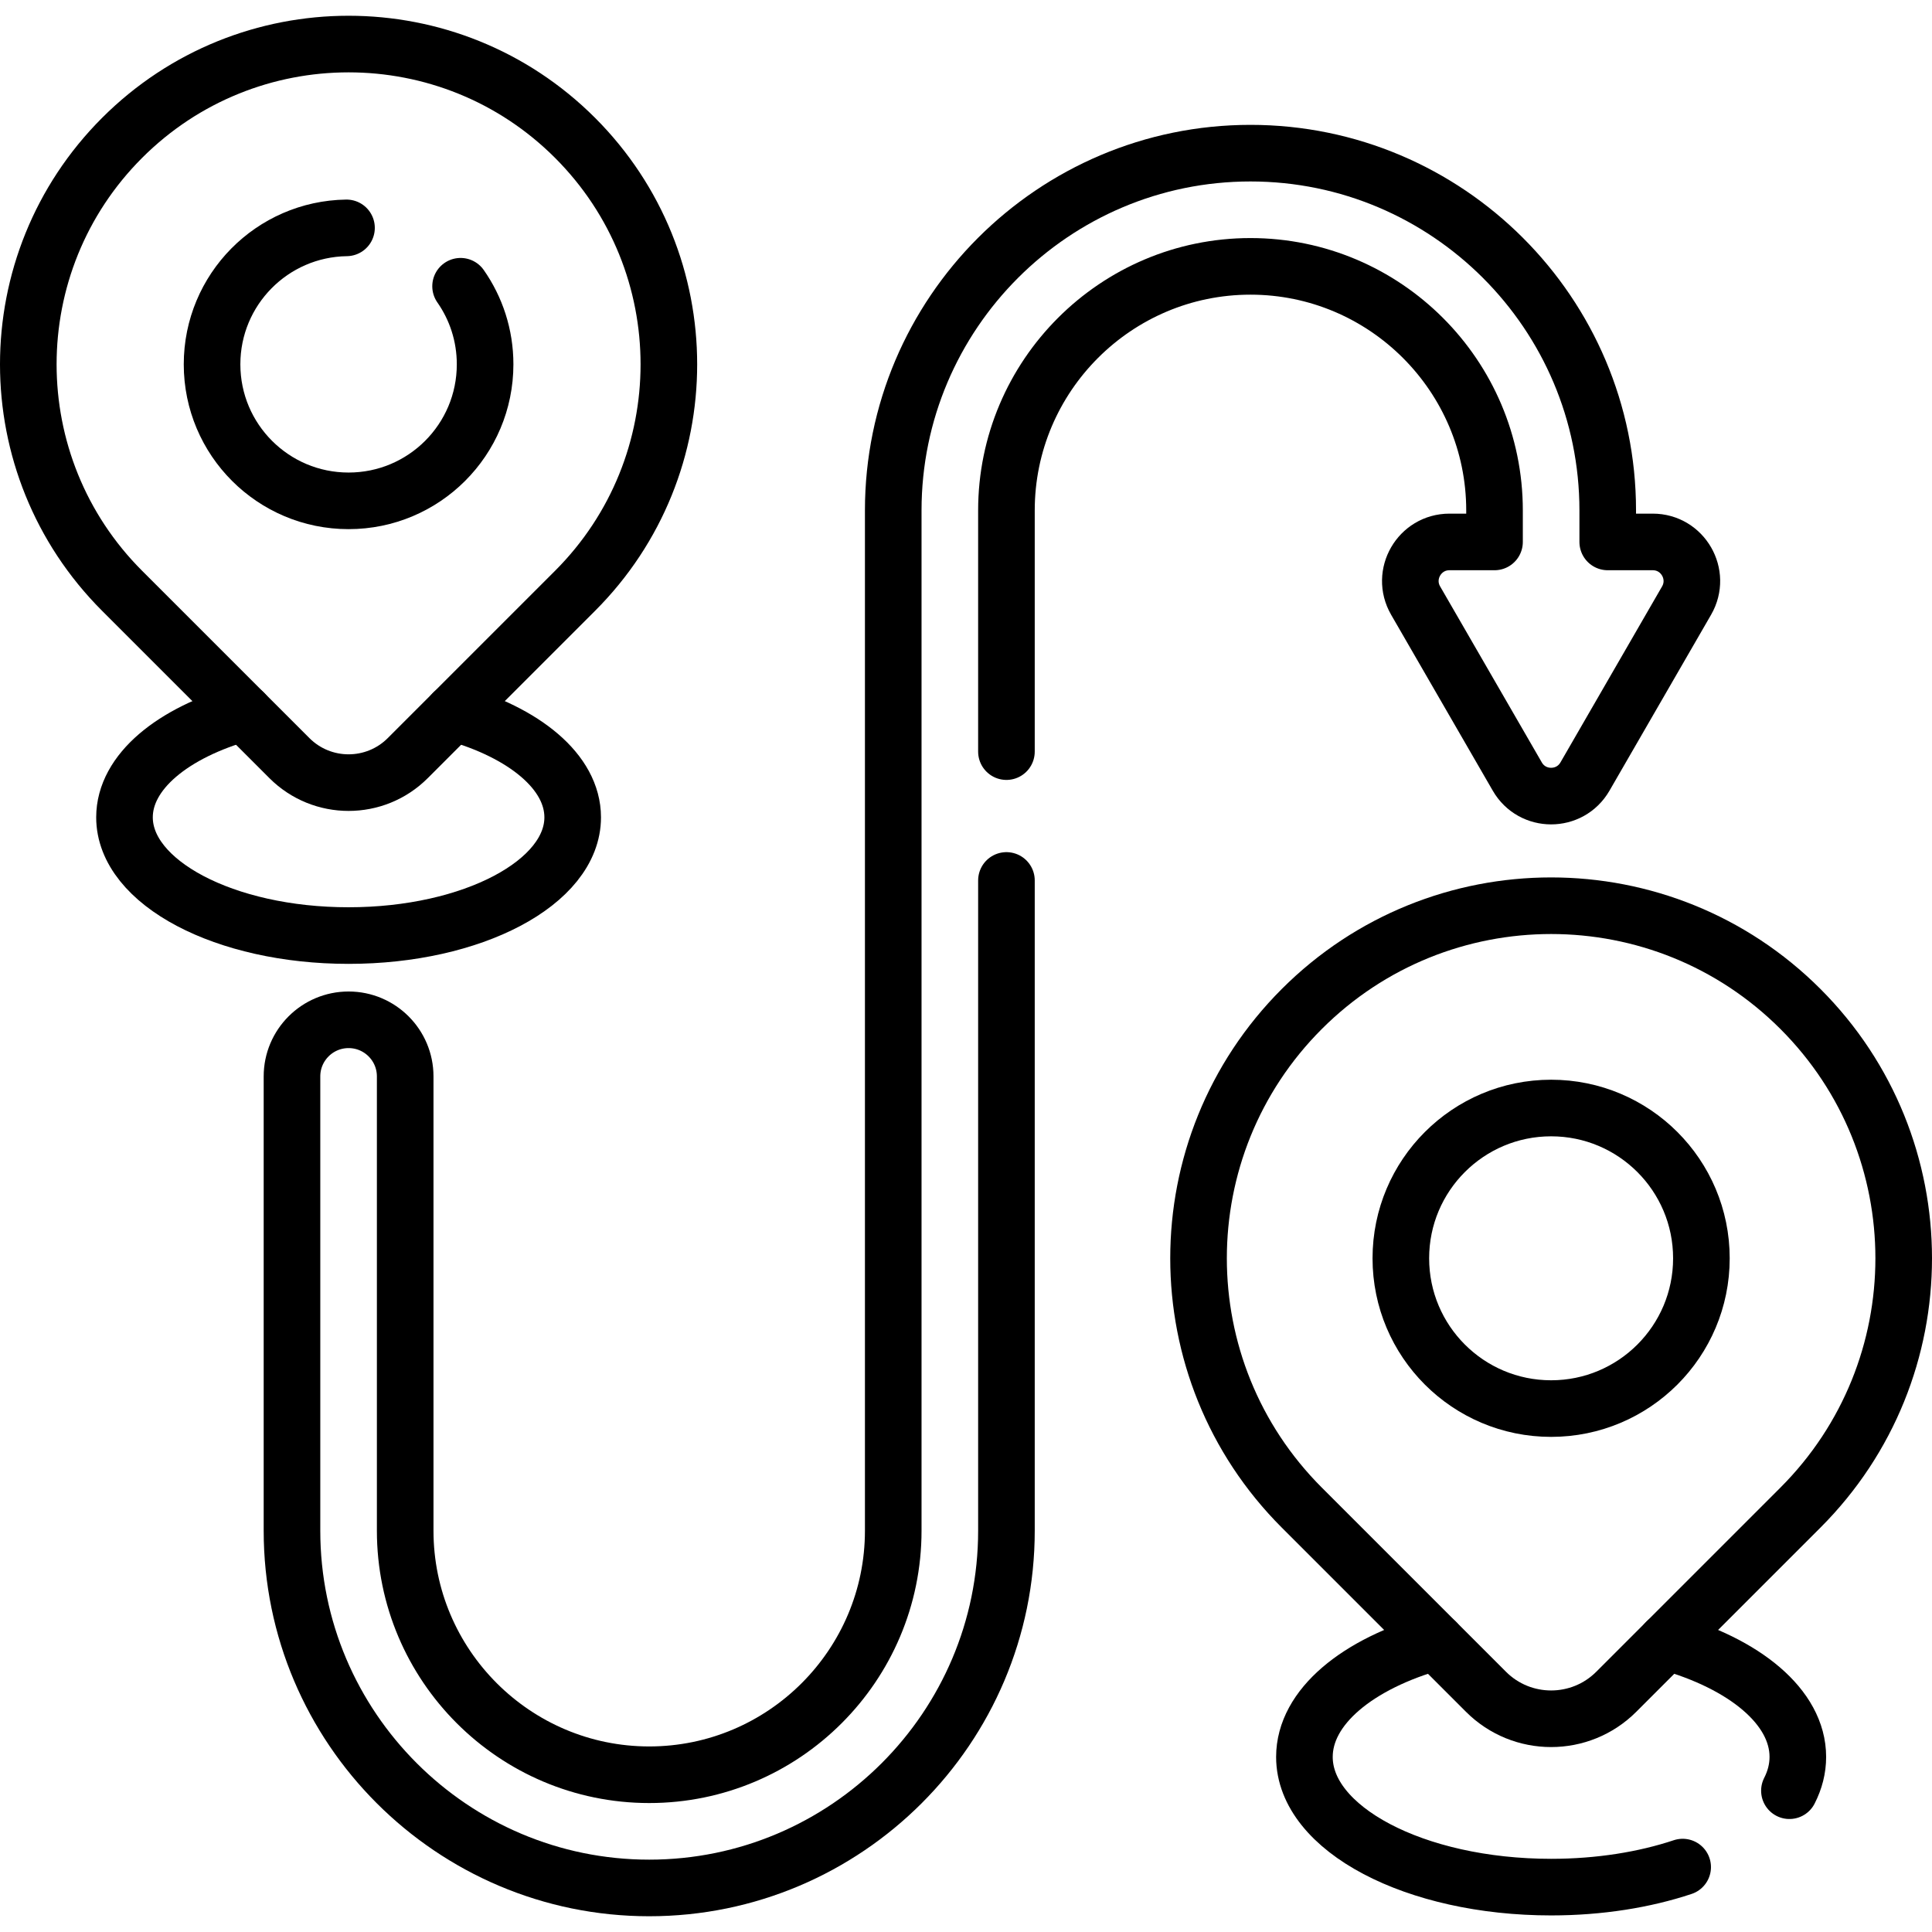
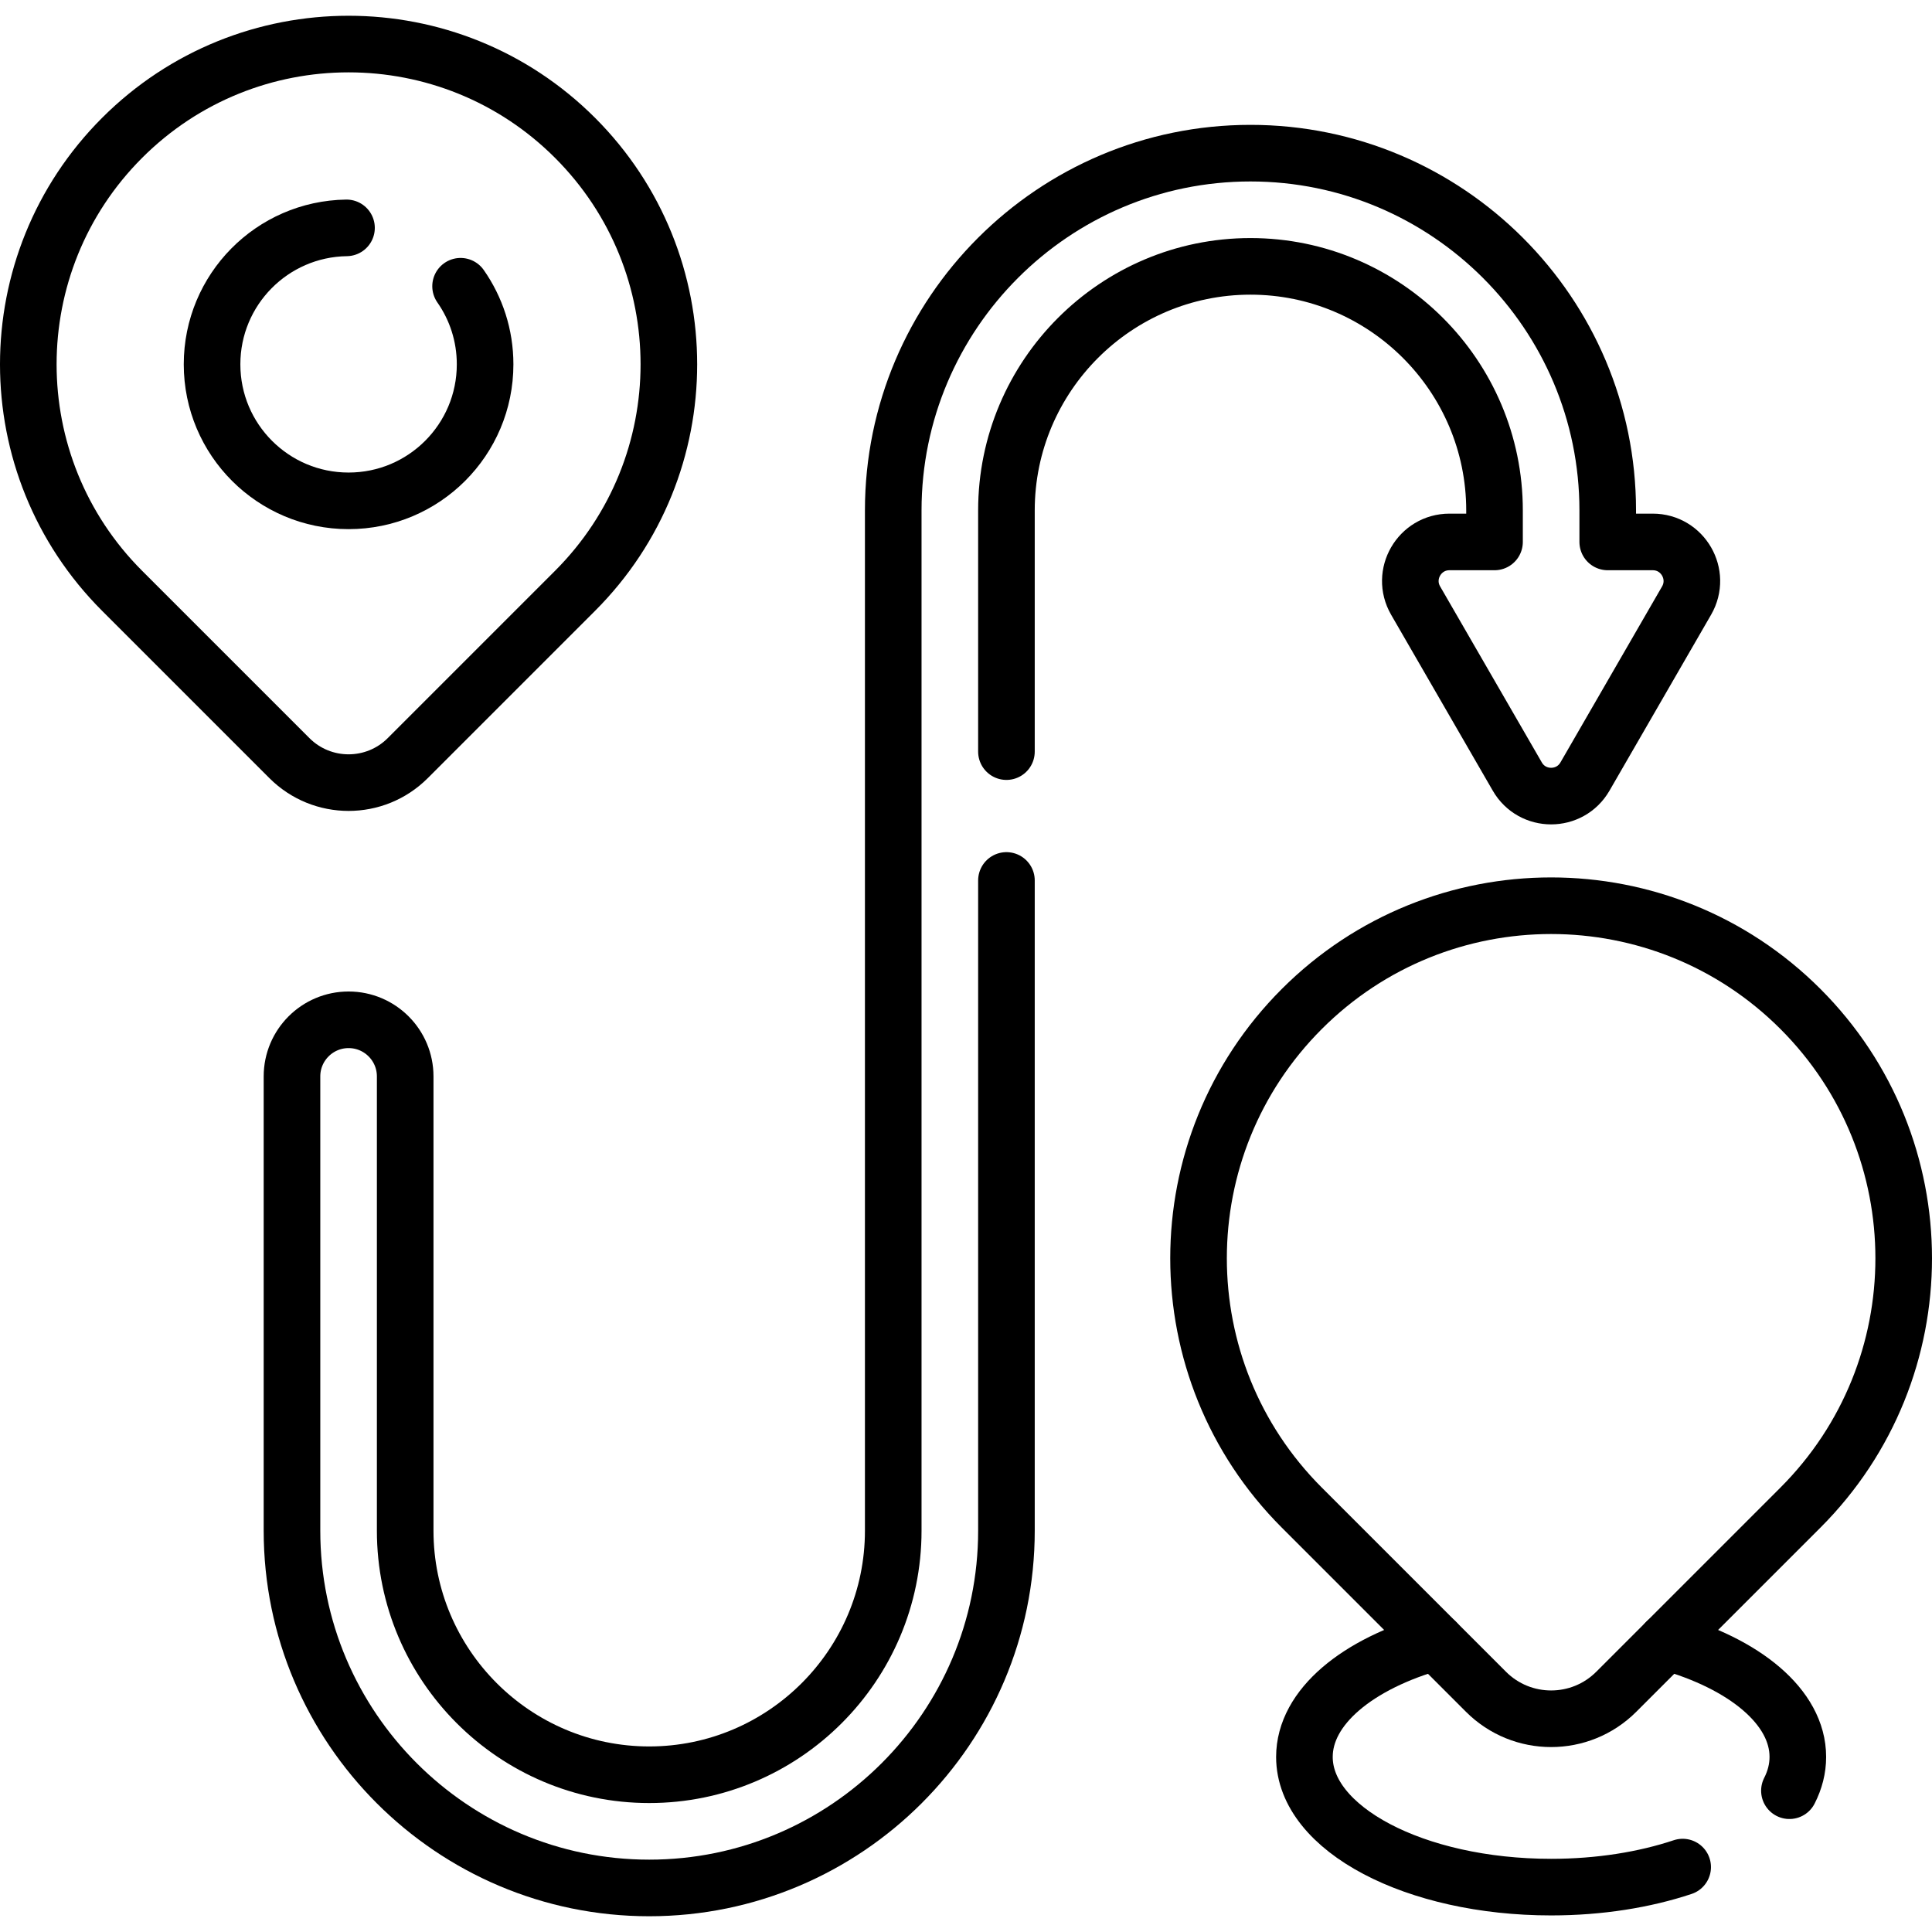
<svg xmlns="http://www.w3.org/2000/svg" version="1.1" id="Capa_1" x="0px" y="0px" viewBox="0 0 512 512" style="enable-background:new 0 0 512 512;" xml:space="preserve" width="512" height="512">
  <g>
    <g>
-       <path style="fill:none;stroke:#000000;stroke-width:15;stroke-linecap:round;stroke-linejoin:round;stroke-miterlimit:10;" d="&#10;&#09;&#09;&#09;M120.101,188.869c18.833,5.244,31.667,15.689,31.667,27.728c0,17.309-26.588,31.338-59.395,31.338&#10;&#09;&#09;&#09;c-32.793,0-59.381-14.028-59.381-31.338c0-12.038,12.834-22.484,31.667-27.728" />
      <g>
        <path style="fill:none;stroke:#000000;stroke-width:15;stroke-linecap:round;stroke-linejoin:round;stroke-miterlimit:10;" d="&#10;&#09;&#09;&#09;&#09;M152.397,36.535L152.397,36.535c-33.147-33.147-86.89-33.147-120.037,0l0,0c-33.147,33.147-33.147,86.89,0,120.037l44.336,44.336&#10;&#09;&#09;&#09;&#09;c8.661,8.661,22.704,8.661,31.365,0l44.336-44.336C185.545,123.425,185.545,69.683,152.397,36.535z" />
        <path style="fill:none;stroke:#000000;stroke-width:15;stroke-linecap:round;stroke-linejoin:round;stroke-miterlimit:10;" d="&#10;&#09;&#09;&#09;&#09;M122.058,75.859c4.1,5.86,6.5,12.99,6.5,20.69c0,19.99-16.2,36.18-36.18,36.18s-36.18-16.19-36.18-36.18&#10;&#09;&#09;&#09;&#09;c0-19.8,15.9-35.87,35.63-36.16" />
      </g>
    </g>
    <g>
      <path style="fill:none;stroke:#000000;stroke-width:15;stroke-linecap:round;stroke-linejoin:round;stroke-miterlimit:10;" d="&#10;&#09;&#09;&#09;M474.214,474.556c1.46-2.86,2.23-5.86,2.23-8.95c0-13.25-14.13-24.75-34.86-30.52" />
      <path style="fill:none;stroke:#000000;stroke-width:15;stroke-linecap:round;stroke-linejoin:round;stroke-miterlimit:10;" d="&#10;&#09;&#09;&#09;M380.545,435.086c-20.73,5.77-34.86,17.27-34.86,30.52c0,19.06,29.27,34.5,65.389,34.5c12.81,0,24.77-1.95,34.85-5.31" />
      <g>
        <path style="fill:none;stroke:#000000;stroke-width:15;stroke-linecap:round;stroke-linejoin:round;stroke-miterlimit:10;" d="&#10;&#09;&#09;&#09;&#09;M477.133,267.392L477.133,267.392c-36.49-36.49-95.651-36.49-132.141,0l0,0c-36.49,36.49-36.49,95.651,0,132.14l48.807,48.807&#10;&#09;&#09;&#09;&#09;c9.534,9.534,24.993,9.534,34.527,0l48.807-48.807C513.622,363.043,513.622,303.882,477.133,267.392z" />
-         <circle style="fill:none;stroke:#000000;stroke-width:15;stroke-linecap:round;stroke-linejoin:round;stroke-miterlimit:10;" cx="411.063" cy="333.462" r="39.826" />
      </g>
    </g>
    <path style="fill:none;stroke:#000000;stroke-width:15;stroke-linecap:round;stroke-linejoin:round;stroke-miterlimit:10;" d="&#10;&#09;&#09;M266.717,233.328v172.329c0,52.2-42.47,94.669-94.669,94.669s-94.669-42.47-94.669-94.669V285.257c0-8.28,6.72-15,15-15&#10;&#09;&#09;s15,6.72,15,15v120.399c0,35.66,29.01,64.669,64.669,64.669s64.669-29.01,64.669-64.669V135.268&#10;&#09;&#09;c0-52.21,42.47-94.679,94.669-94.679c52.21,0,94.679,42.47,94.679,94.679v8.35h11.93c7.97,0,12.95,8.63,8.97,15.54l-26.93,46.63&#10;&#09;&#09;c-3.99,6.91-13.96,6.91-17.94,0l-26.94-46.63c-3.99-6.91,1-15.54,8.97-15.54h11.94v-8.35c0-35.66-29.02-64.679-64.679-64.679&#10;&#09;&#09;s-64.669,29.02-64.669,64.679v63.919" />
  </g>
</svg>